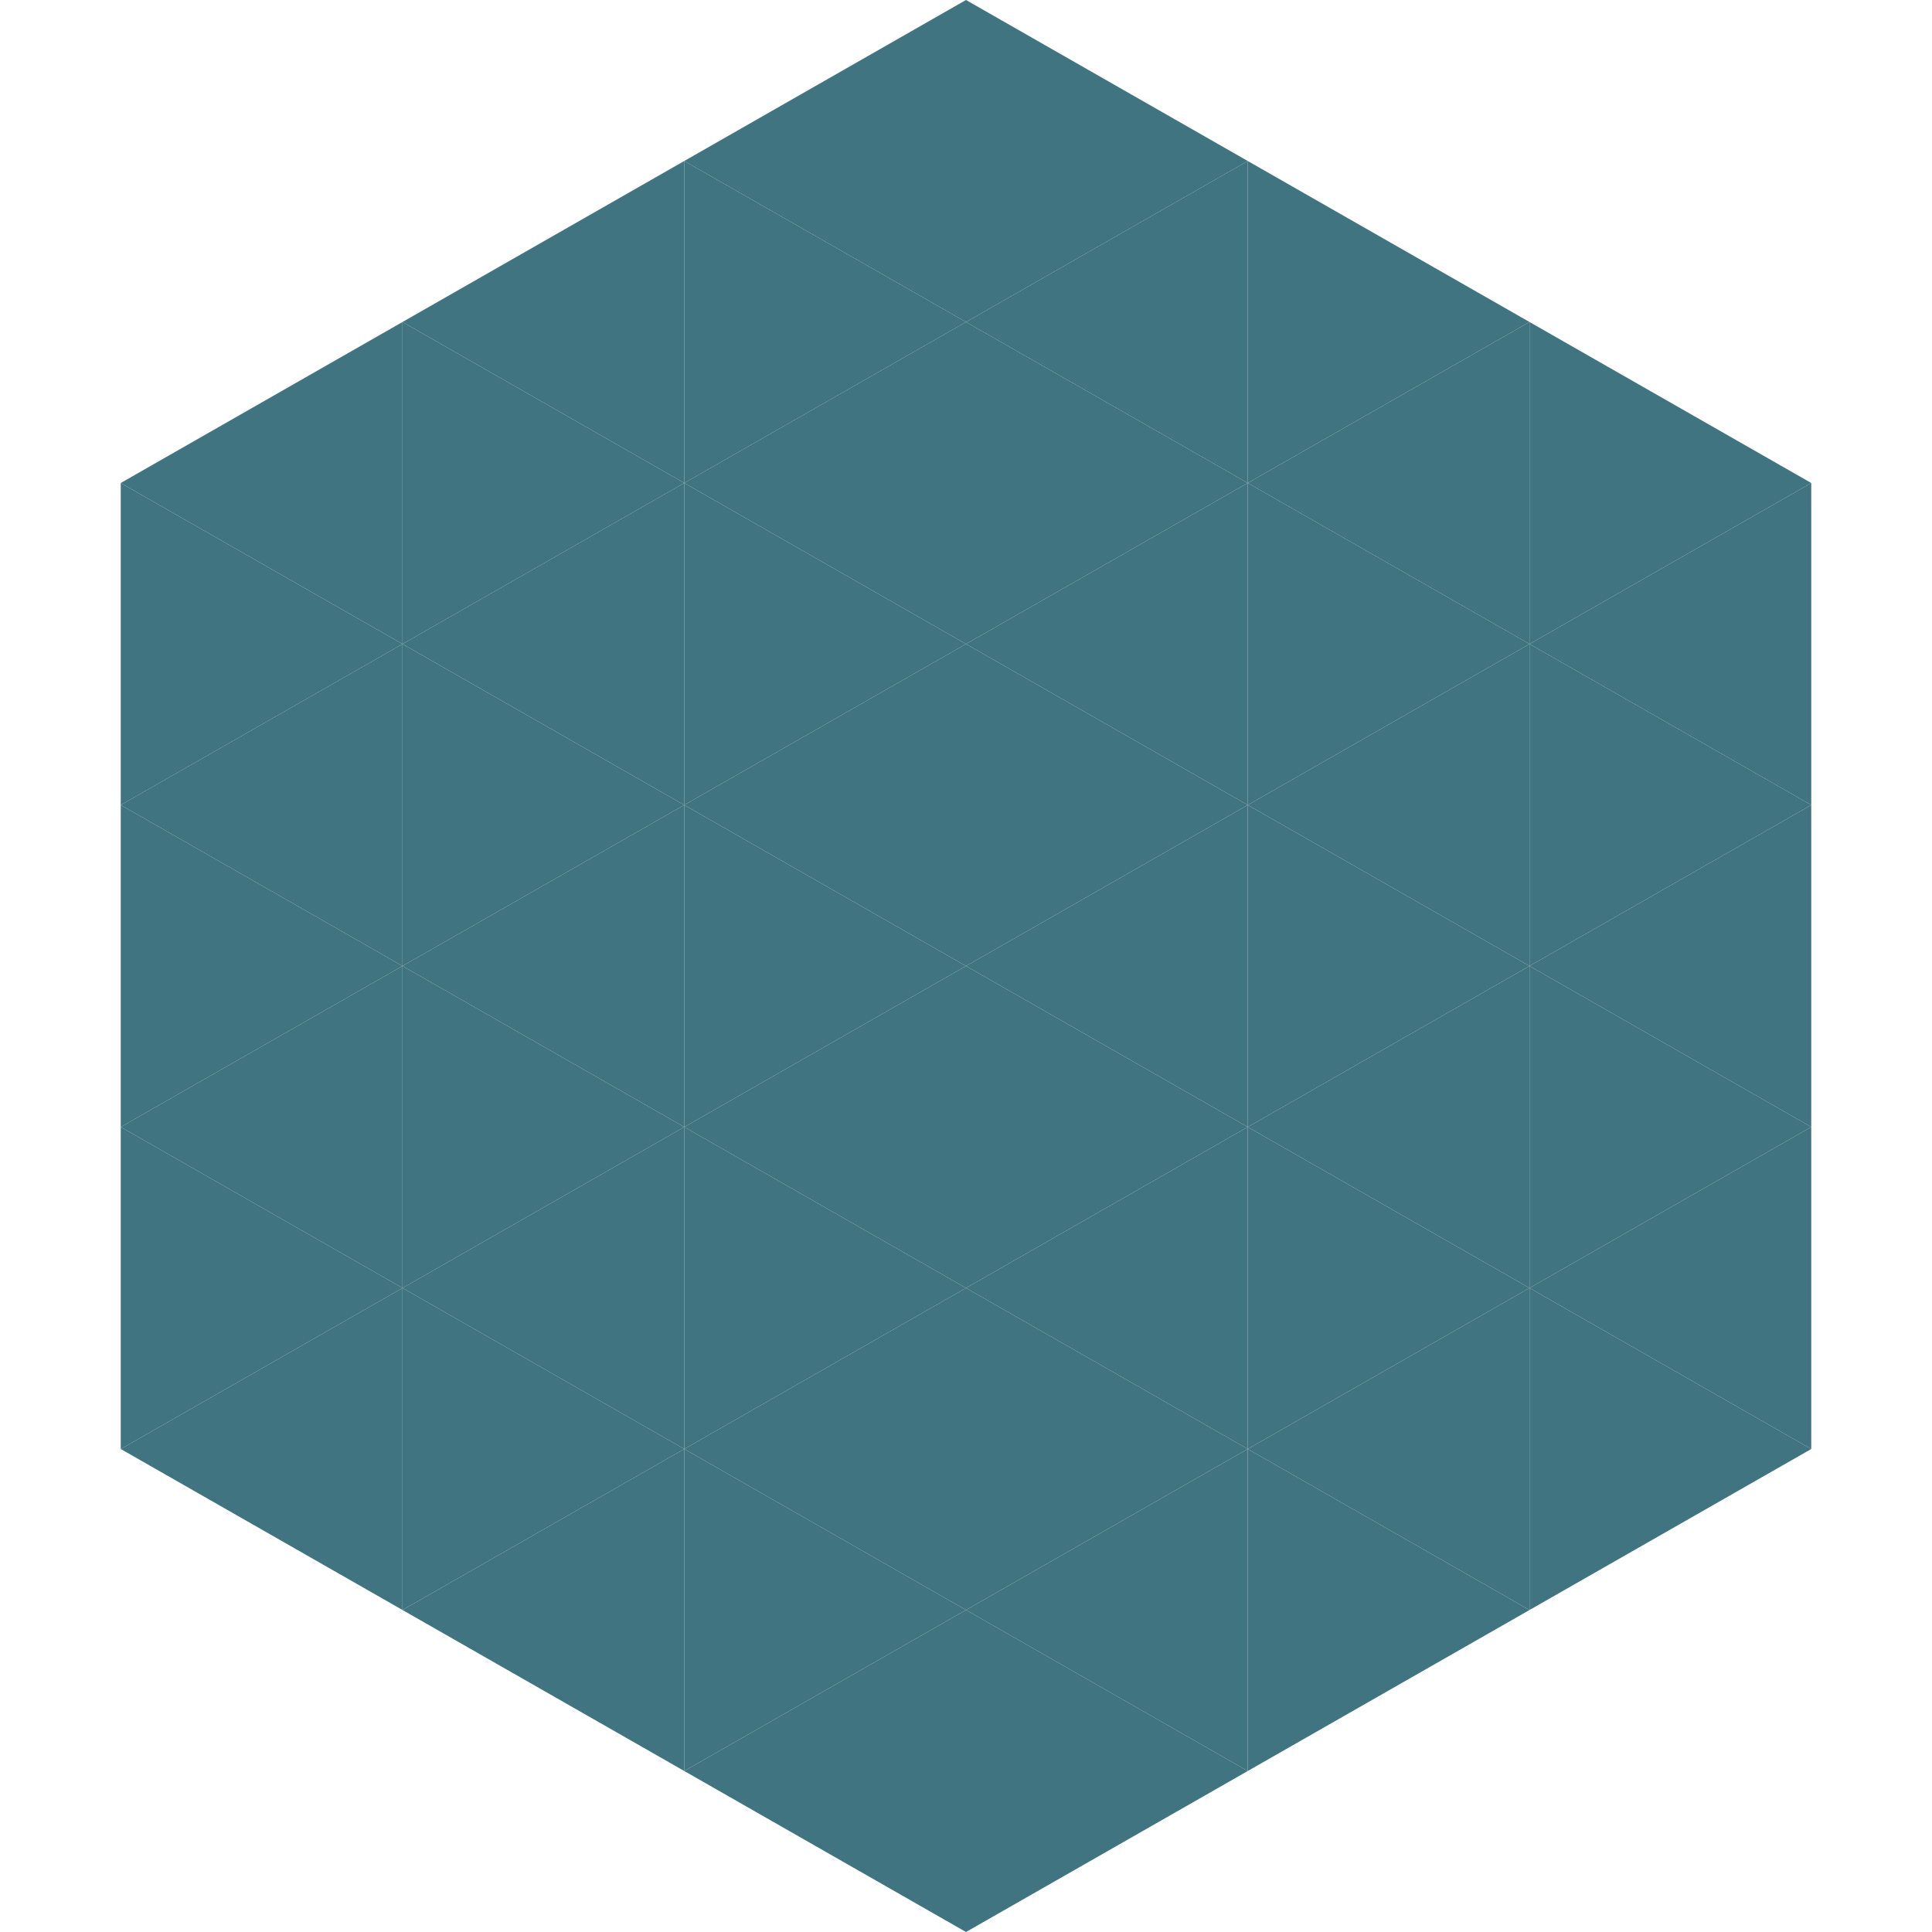
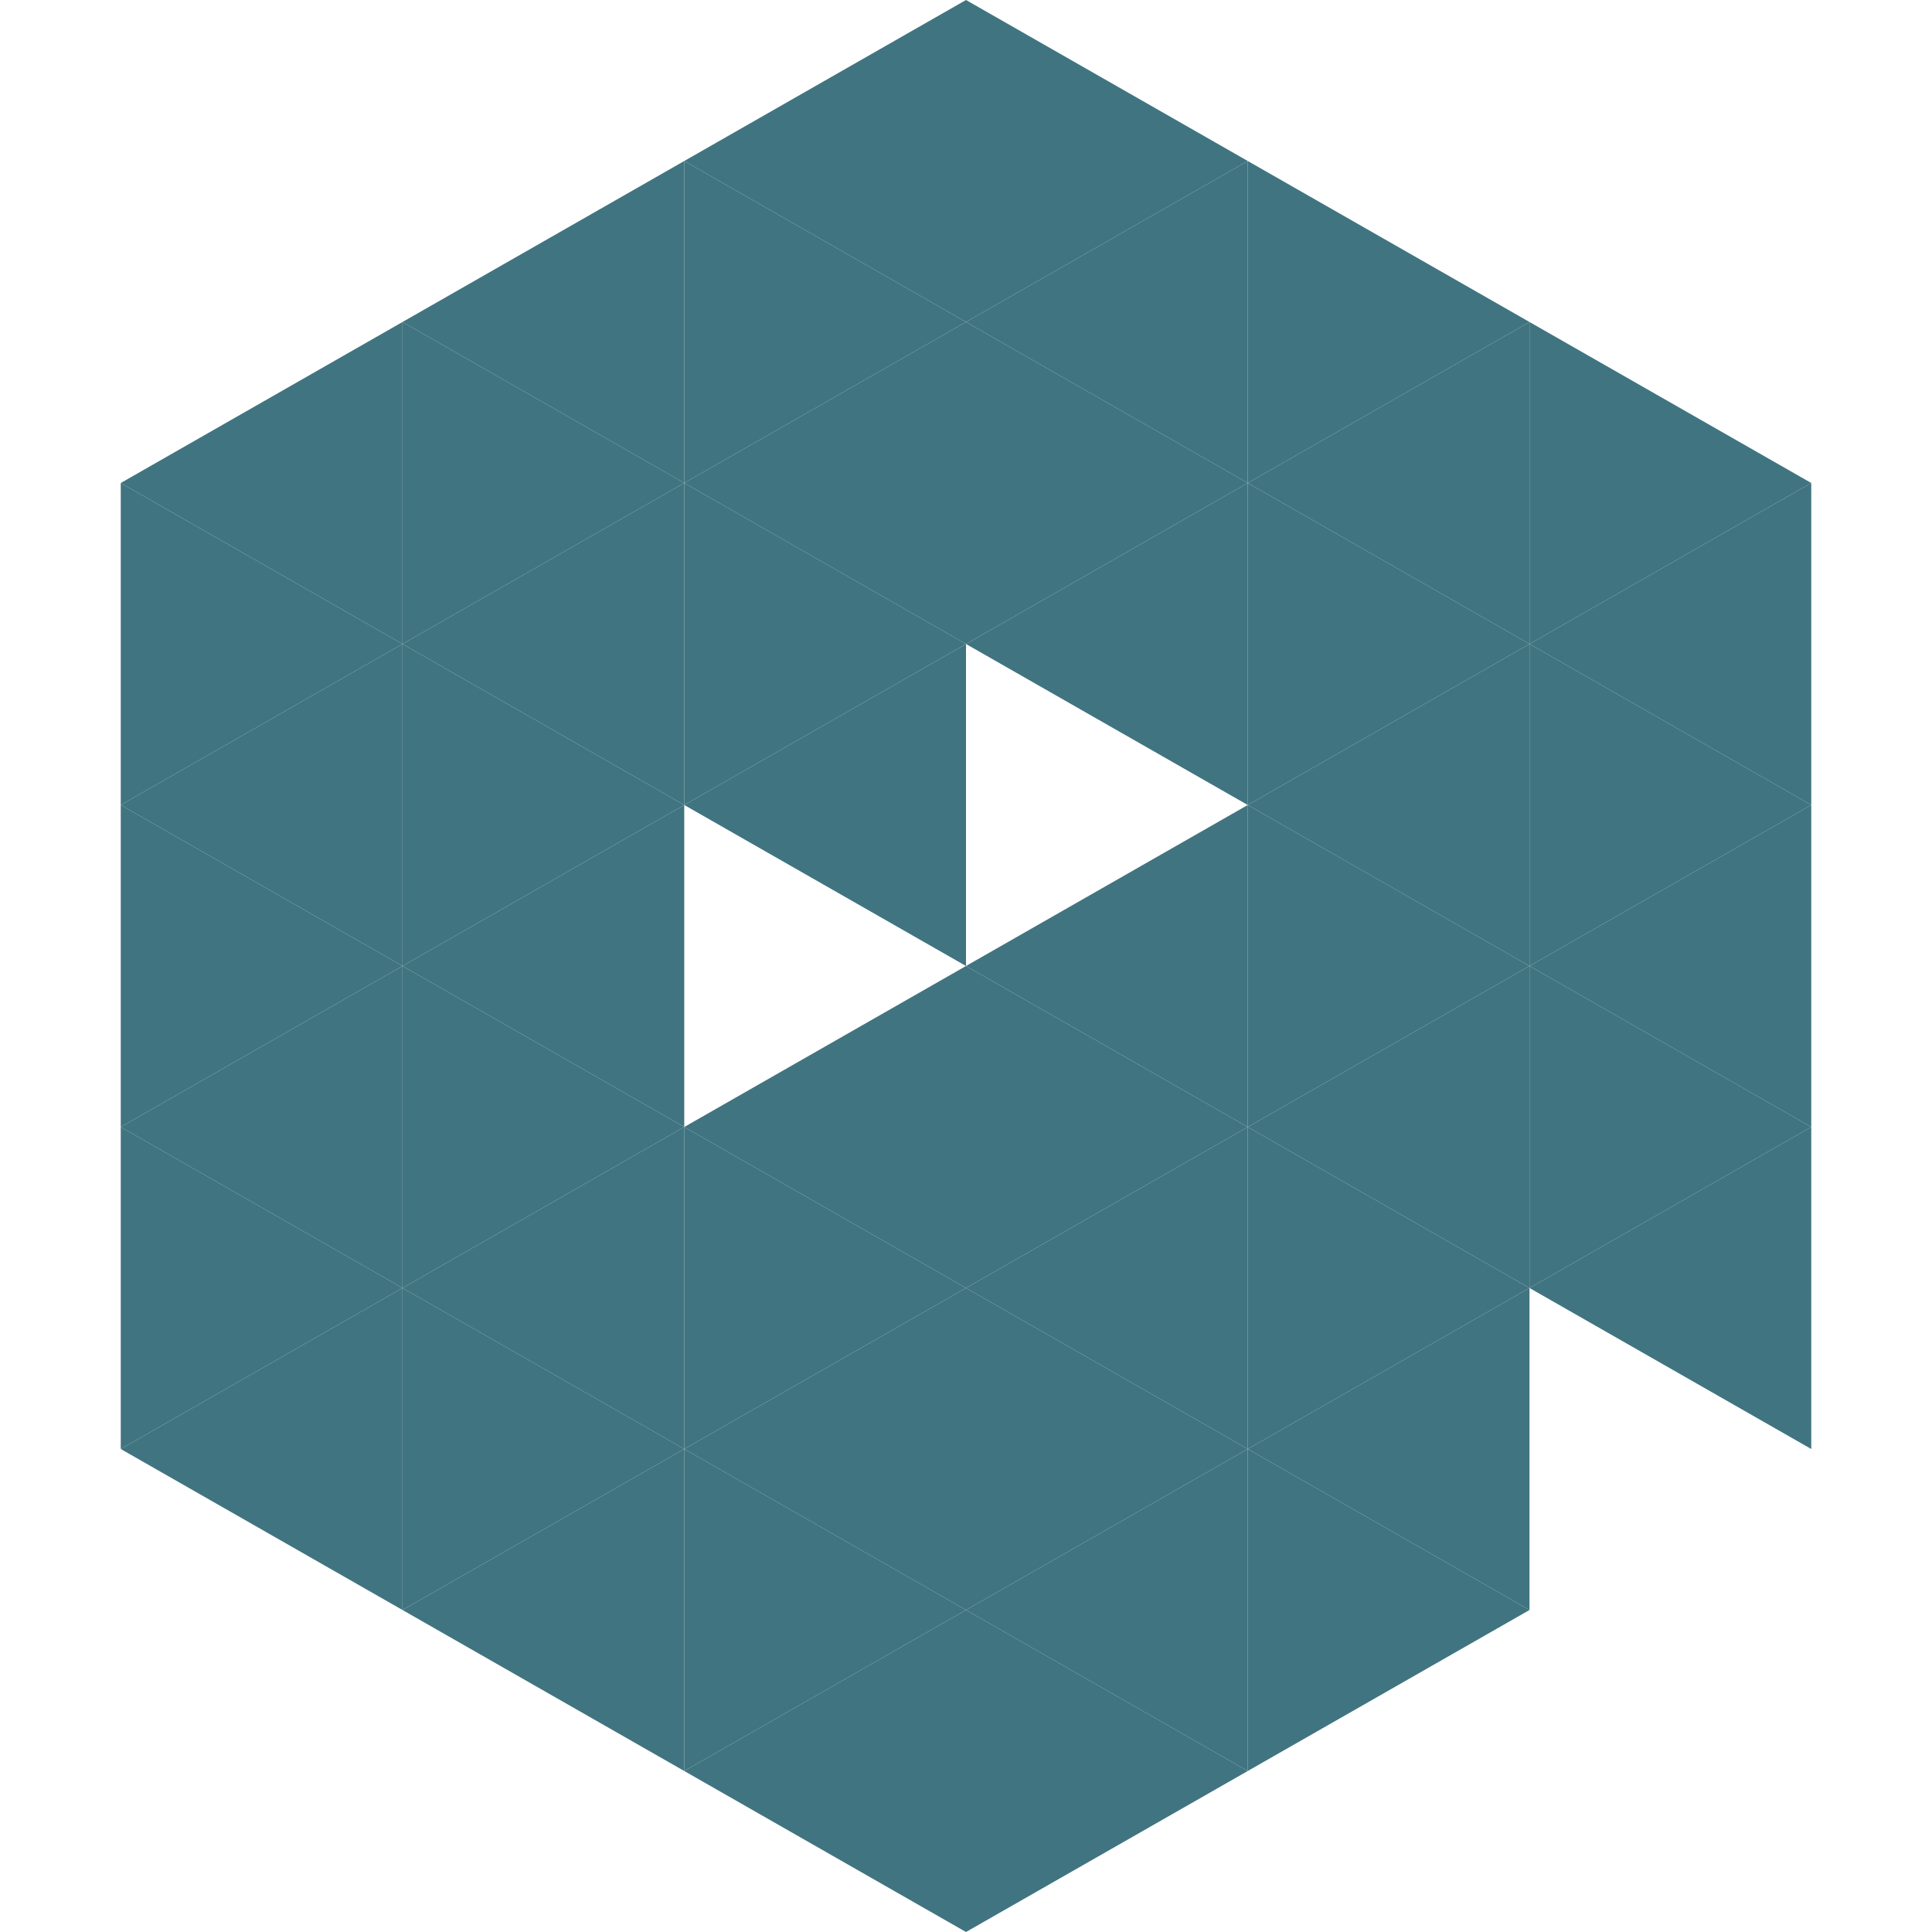
<svg xmlns="http://www.w3.org/2000/svg" width="240" height="240">
  <polygon points="50,40 15,60 50,80" style="fill:rgb(64,116,128)" />
  <polygon points="190,40 225,60 190,80" style="fill:rgb(64,116,128)" />
  <polygon points="15,60 50,80 15,100" style="fill:rgb(64,116,128)" />
  <polygon points="225,60 190,80 225,100" style="fill:rgb(64,116,128)" />
  <polygon points="50,80 15,100 50,120" style="fill:rgb(64,116,128)" />
  <polygon points="190,80 225,100 190,120" style="fill:rgb(64,116,128)" />
  <polygon points="15,100 50,120 15,140" style="fill:rgb(64,116,128)" />
  <polygon points="225,100 190,120 225,140" style="fill:rgb(64,116,128)" />
  <polygon points="50,120 15,140 50,160" style="fill:rgb(64,116,128)" />
  <polygon points="190,120 225,140 190,160" style="fill:rgb(64,116,128)" />
  <polygon points="15,140 50,160 15,180" style="fill:rgb(64,116,128)" />
  <polygon points="225,140 190,160 225,180" style="fill:rgb(64,116,128)" />
  <polygon points="50,160 15,180 50,200" style="fill:rgb(64,116,128)" />
-   <polygon points="190,160 225,180 190,200" style="fill:rgb(64,116,128)" />
  <polygon points="15,180 50,200 15,220" style="fill:rgb(255,255,255); fill-opacity:0" />
  <polygon points="225,180 190,200 225,220" style="fill:rgb(255,255,255); fill-opacity:0" />
  <polygon points="50,0 85,20 50,40" style="fill:rgb(255,255,255); fill-opacity:0" />
  <polygon points="190,0 155,20 190,40" style="fill:rgb(255,255,255); fill-opacity:0" />
  <polygon points="85,20 50,40 85,60" style="fill:rgb(64,116,128)" />
  <polygon points="155,20 190,40 155,60" style="fill:rgb(64,116,128)" />
  <polygon points="50,40 85,60 50,80" style="fill:rgb(64,116,128)" />
  <polygon points="190,40 155,60 190,80" style="fill:rgb(64,116,128)" />
  <polygon points="85,60 50,80 85,100" style="fill:rgb(64,116,128)" />
  <polygon points="155,60 190,80 155,100" style="fill:rgb(64,116,128)" />
  <polygon points="50,80 85,100 50,120" style="fill:rgb(64,116,128)" />
  <polygon points="190,80 155,100 190,120" style="fill:rgb(64,116,128)" />
  <polygon points="85,100 50,120 85,140" style="fill:rgb(64,116,128)" />
  <polygon points="155,100 190,120 155,140" style="fill:rgb(64,116,128)" />
  <polygon points="50,120 85,140 50,160" style="fill:rgb(64,116,128)" />
  <polygon points="190,120 155,140 190,160" style="fill:rgb(64,116,128)" />
  <polygon points="85,140 50,160 85,180" style="fill:rgb(64,116,128)" />
  <polygon points="155,140 190,160 155,180" style="fill:rgb(64,116,128)" />
  <polygon points="50,160 85,180 50,200" style="fill:rgb(64,116,128)" />
  <polygon points="190,160 155,180 190,200" style="fill:rgb(64,116,128)" />
  <polygon points="85,180 50,200 85,220" style="fill:rgb(64,116,128)" />
  <polygon points="155,180 190,200 155,220" style="fill:rgb(64,116,128)" />
  <polygon points="120,0 85,20 120,40" style="fill:rgb(64,116,128)" />
  <polygon points="120,0 155,20 120,40" style="fill:rgb(64,116,128)" />
  <polygon points="85,20 120,40 85,60" style="fill:rgb(64,116,128)" />
  <polygon points="155,20 120,40 155,60" style="fill:rgb(64,116,128)" />
  <polygon points="120,40 85,60 120,80" style="fill:rgb(64,116,128)" />
  <polygon points="120,40 155,60 120,80" style="fill:rgb(64,116,128)" />
  <polygon points="85,60 120,80 85,100" style="fill:rgb(64,116,128)" />
  <polygon points="155,60 120,80 155,100" style="fill:rgb(64,116,128)" />
  <polygon points="120,80 85,100 120,120" style="fill:rgb(64,116,128)" />
-   <polygon points="120,80 155,100 120,120" style="fill:rgb(64,116,128)" />
-   <polygon points="85,100 120,120 85,140" style="fill:rgb(64,116,128)" />
  <polygon points="155,100 120,120 155,140" style="fill:rgb(64,116,128)" />
  <polygon points="120,120 85,140 120,160" style="fill:rgb(64,116,128)" />
  <polygon points="120,120 155,140 120,160" style="fill:rgb(64,116,128)" />
  <polygon points="85,140 120,160 85,180" style="fill:rgb(64,116,128)" />
  <polygon points="155,140 120,160 155,180" style="fill:rgb(64,116,128)" />
  <polygon points="120,160 85,180 120,200" style="fill:rgb(64,116,128)" />
  <polygon points="120,160 155,180 120,200" style="fill:rgb(64,116,128)" />
  <polygon points="85,180 120,200 85,220" style="fill:rgb(64,116,128)" />
  <polygon points="155,180 120,200 155,220" style="fill:rgb(64,116,128)" />
  <polygon points="120,200 85,220 120,240" style="fill:rgb(64,116,128)" />
  <polygon points="120,200 155,220 120,240" style="fill:rgb(64,116,128)" />
  <polygon points="85,220 120,240 85,260" style="fill:rgb(255,255,255); fill-opacity:0" />
  <polygon points="155,220 120,240 155,260" style="fill:rgb(255,255,255); fill-opacity:0" />
</svg>